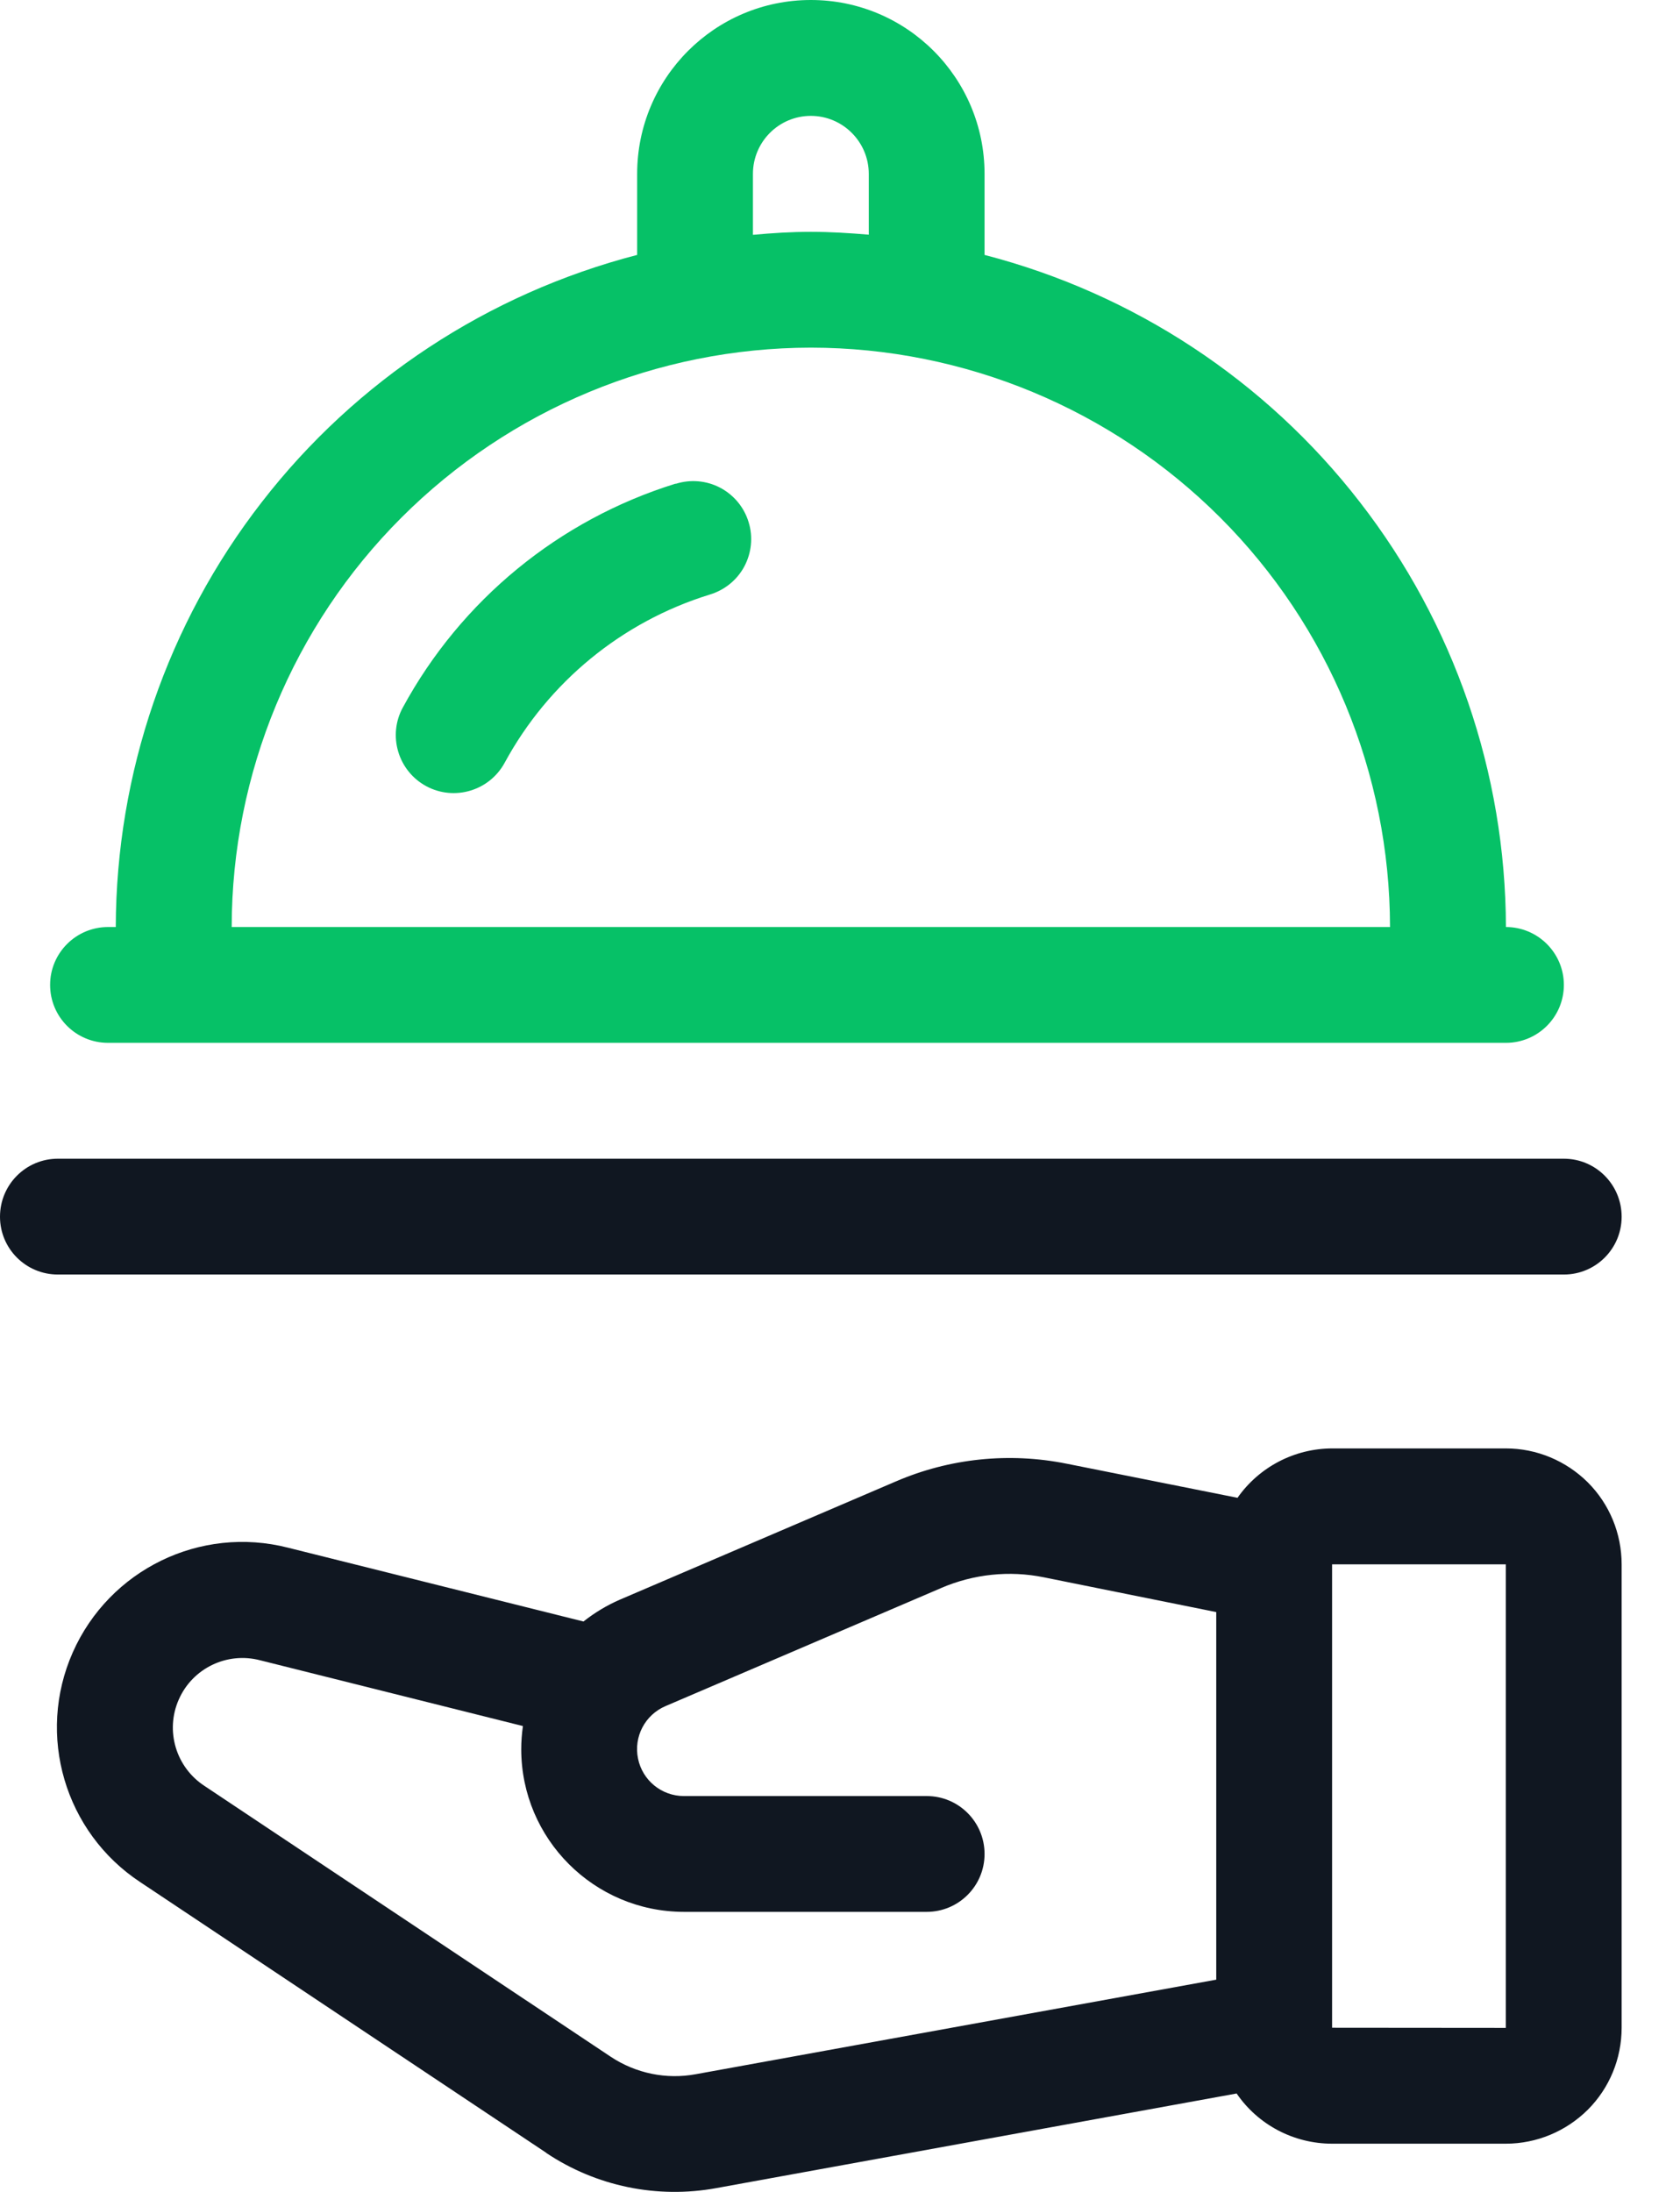
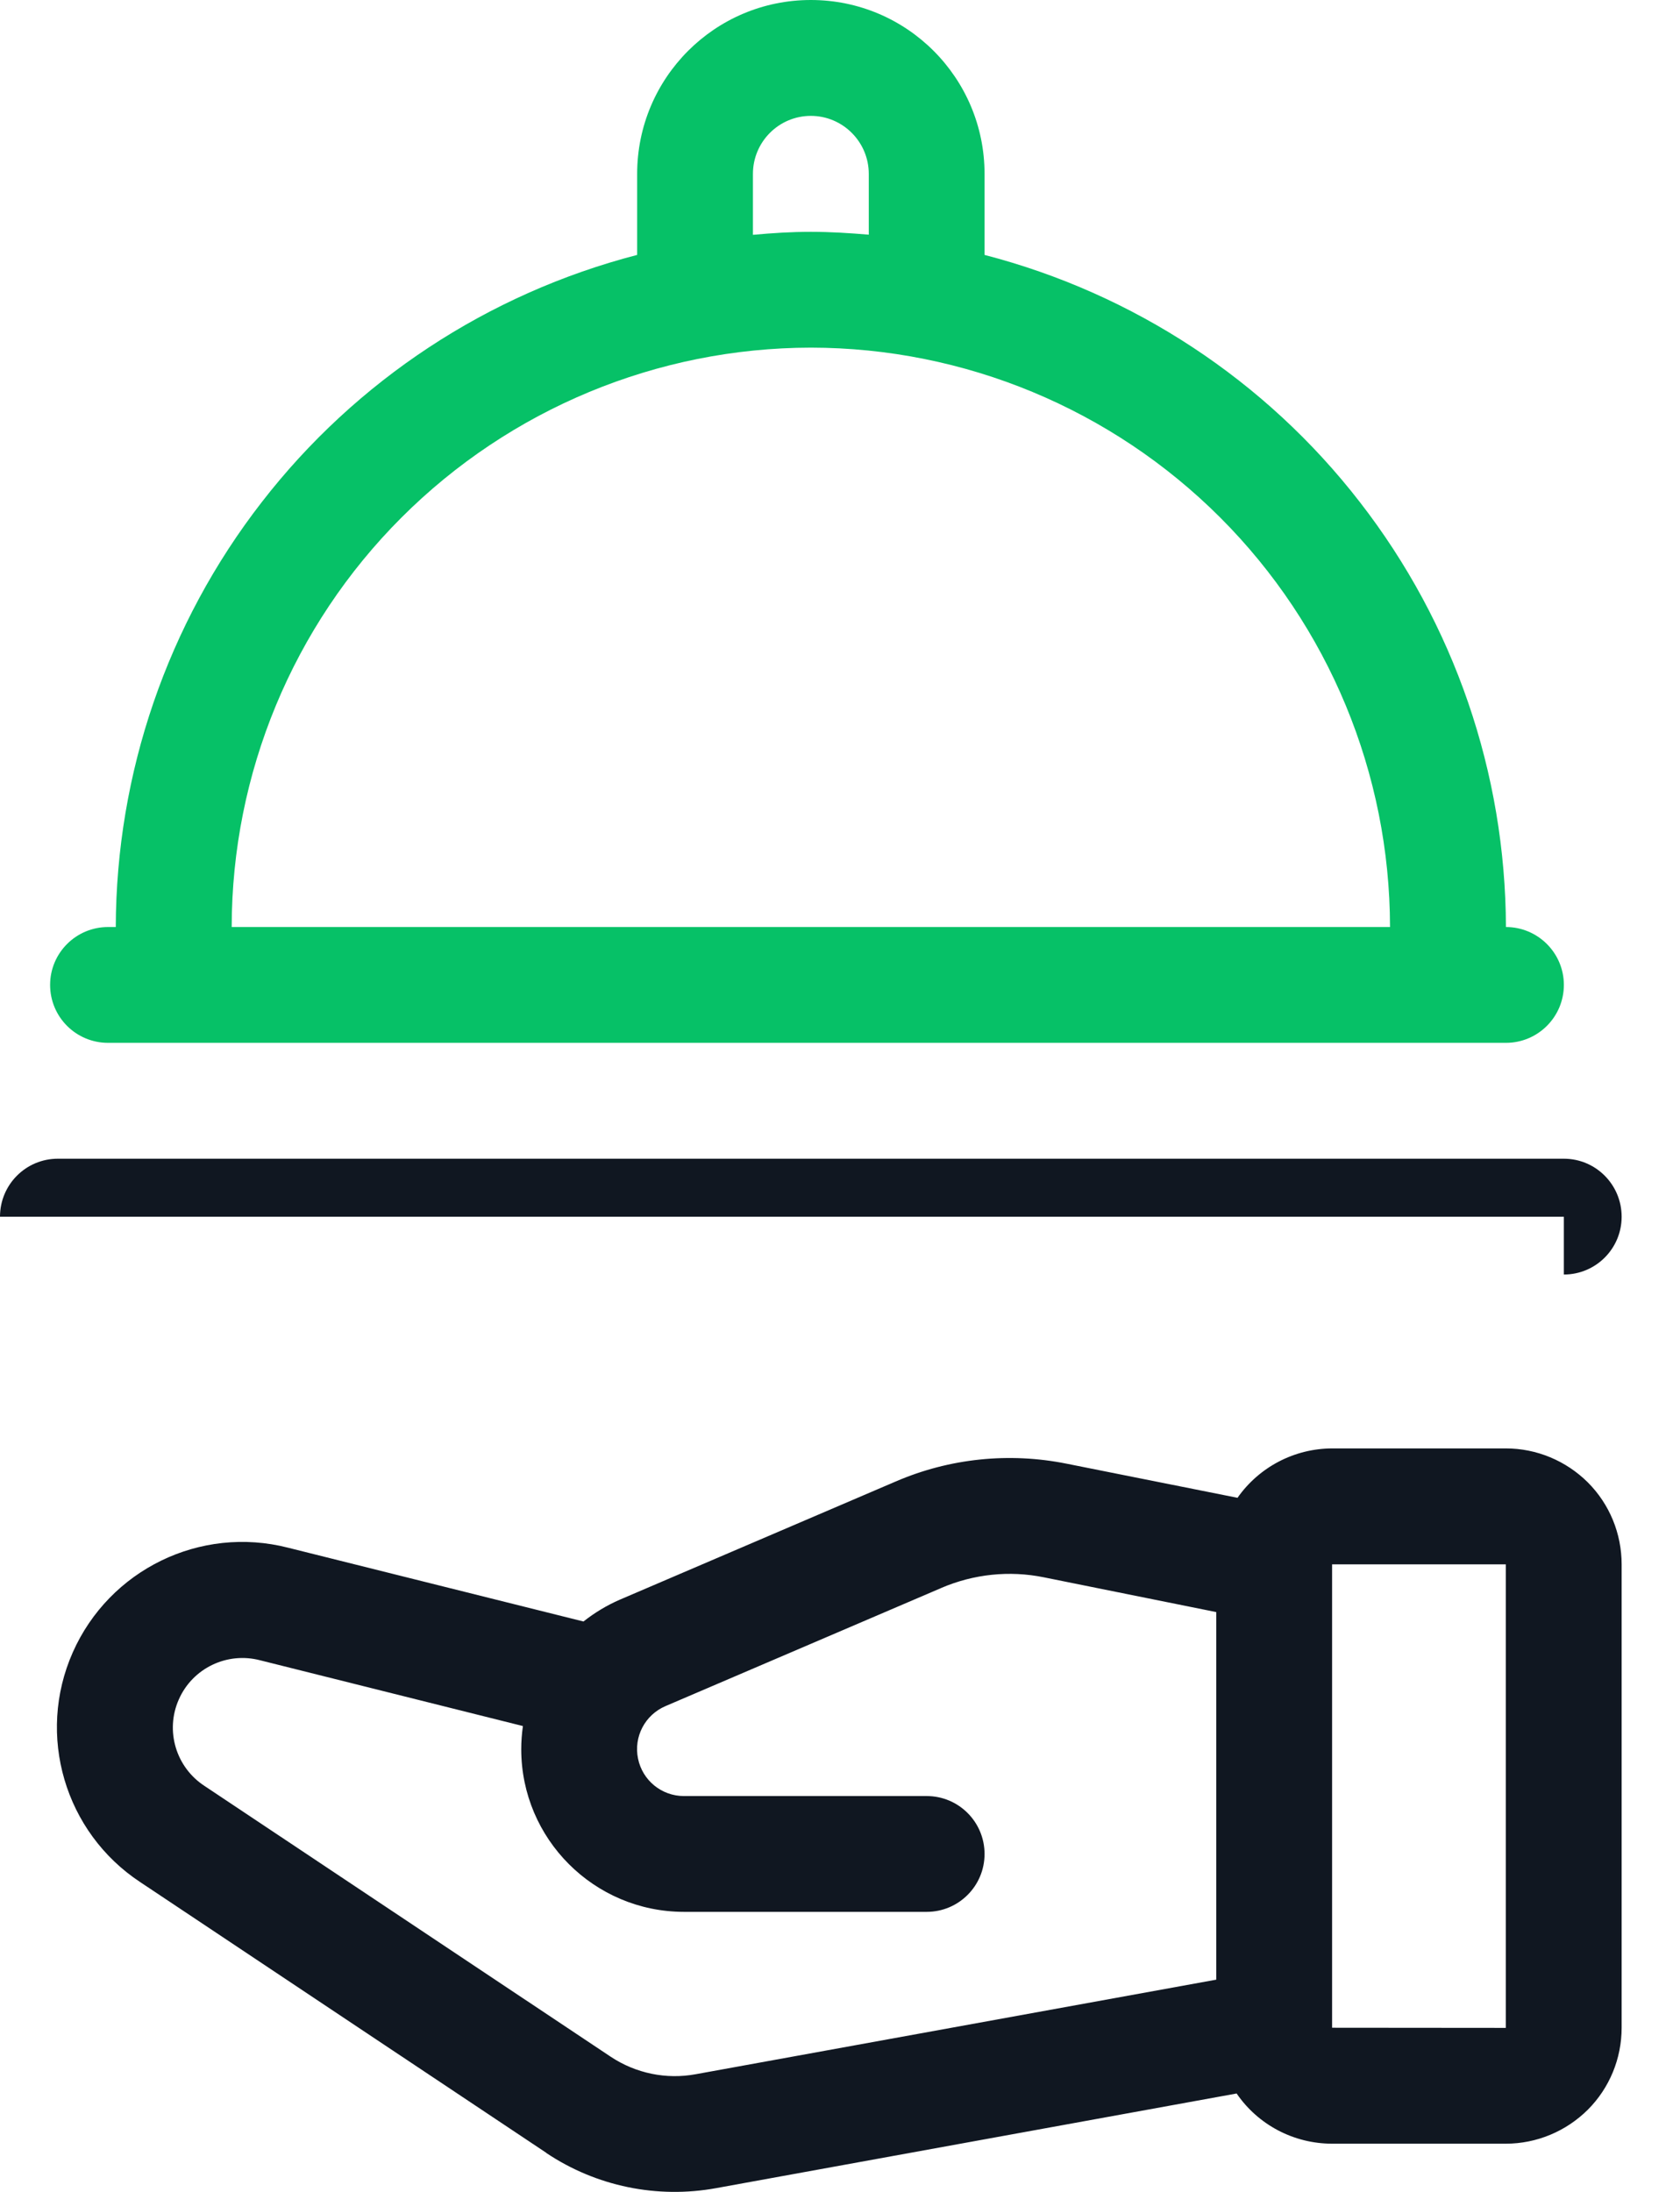
<svg xmlns="http://www.w3.org/2000/svg" width="23" height="30" viewBox="0 0 23 30" fill="none">
  <path d="M20.616 19.824H18.236C17.721 19.826 17.238 20.078 16.942 20.5L14.602 20.033C13.815 19.875 12.999 19.959 12.262 20.277L8.484 21.895C8.307 21.972 8.14 22.073 7.988 22.193L3.944 21.183C2.743 20.876 1.498 21.483 0.996 22.616C0.495 23.748 0.886 25.078 1.92 25.76L7.479 29.465V29.467C8.162 29.924 8.998 30.096 9.806 29.948L16.93 28.653C17.225 29.084 17.715 29.34 18.237 29.34H20.616C21.036 29.34 21.439 29.172 21.738 28.875C22.035 28.578 22.201 28.175 22.201 27.753V21.411C22.201 20.989 22.035 20.586 21.738 20.289C21.439 19.992 21.036 19.824 20.616 19.824ZM9.526 28.389C9.122 28.464 8.705 28.378 8.361 28.15L2.802 24.445C2.409 24.19 2.258 23.688 2.448 23.26C2.637 22.831 3.11 22.605 3.562 22.724L7.159 23.624C7.144 23.729 7.136 23.835 7.136 23.942C7.137 25.169 8.134 26.166 9.363 26.167H12.687C13.124 26.167 13.479 25.813 13.479 25.375C13.479 24.936 13.124 24.582 12.687 24.582H9.363C9.058 24.582 8.796 24.368 8.735 24.07C8.673 23.771 8.83 23.471 9.111 23.351L12.887 21.734H12.886C13.329 21.544 13.818 21.492 14.29 21.588L16.651 22.064V27.095L9.526 28.389ZM18.237 27.753V21.411H20.615V27.755L18.237 27.753Z" fill="#101721" />
-   <path d="M21.41 17.444C21.847 17.444 22.201 17.09 22.201 16.653C22.201 16.214 21.847 15.859 21.41 15.859H0.792C0.354 15.859 0 16.214 0 16.653C0 17.09 0.354 17.444 0.792 17.444H21.41Z" fill="#101721" />
-   <path d="M9.251 6.619C7.653 7.114 6.312 8.214 5.514 9.685C5.413 9.87 5.392 10.087 5.452 10.288C5.512 10.49 5.649 10.659 5.835 10.76C6.22 10.967 6.701 10.824 6.91 10.438C7.508 9.336 8.514 8.51 9.713 8.139C9.916 8.079 10.088 7.942 10.189 7.755C10.289 7.568 10.312 7.349 10.249 7.147C10.188 6.944 10.047 6.774 9.859 6.675C9.672 6.577 9.453 6.558 9.251 6.622L9.251 6.619Z" fill="#06C167" />
+   <path d="M21.41 17.444C21.847 17.444 22.201 17.09 22.201 16.653C22.201 16.214 21.847 15.859 21.41 15.859H0.792C0.354 15.859 0 16.214 0 16.653H21.41Z" fill="#101721" />
  <path d="M1.479 14.273H20.617C21.054 14.273 21.41 13.919 21.41 13.48C21.41 13.043 21.054 12.688 20.617 12.688C20.611 10.581 19.909 8.536 18.617 6.872C17.327 5.206 15.519 4.018 13.479 3.489V2.38C13.479 1.066 12.415 0 11.101 0C9.787 0 8.723 1.066 8.723 2.38V3.489C6.682 4.018 4.875 5.206 3.584 6.872C2.292 8.536 1.591 10.581 1.585 12.688H1.479C1.041 12.688 0.686 13.043 0.686 13.48C0.686 13.919 1.041 14.273 1.479 14.273ZM10.308 2.38C10.308 1.942 10.663 1.586 11.101 1.586C11.538 1.586 11.894 1.942 11.894 2.38V3.212C11.631 3.19 11.369 3.173 11.101 3.173C10.832 3.173 10.571 3.19 10.308 3.214V2.38ZM11.101 4.758C13.204 4.76 15.218 5.597 16.705 7.083C18.192 8.57 19.027 10.585 19.03 12.688H3.172C3.174 10.585 4.01 8.569 5.497 7.083C6.984 5.597 8.998 4.761 11.101 4.758Z" fill="#06C167" />
</svg>